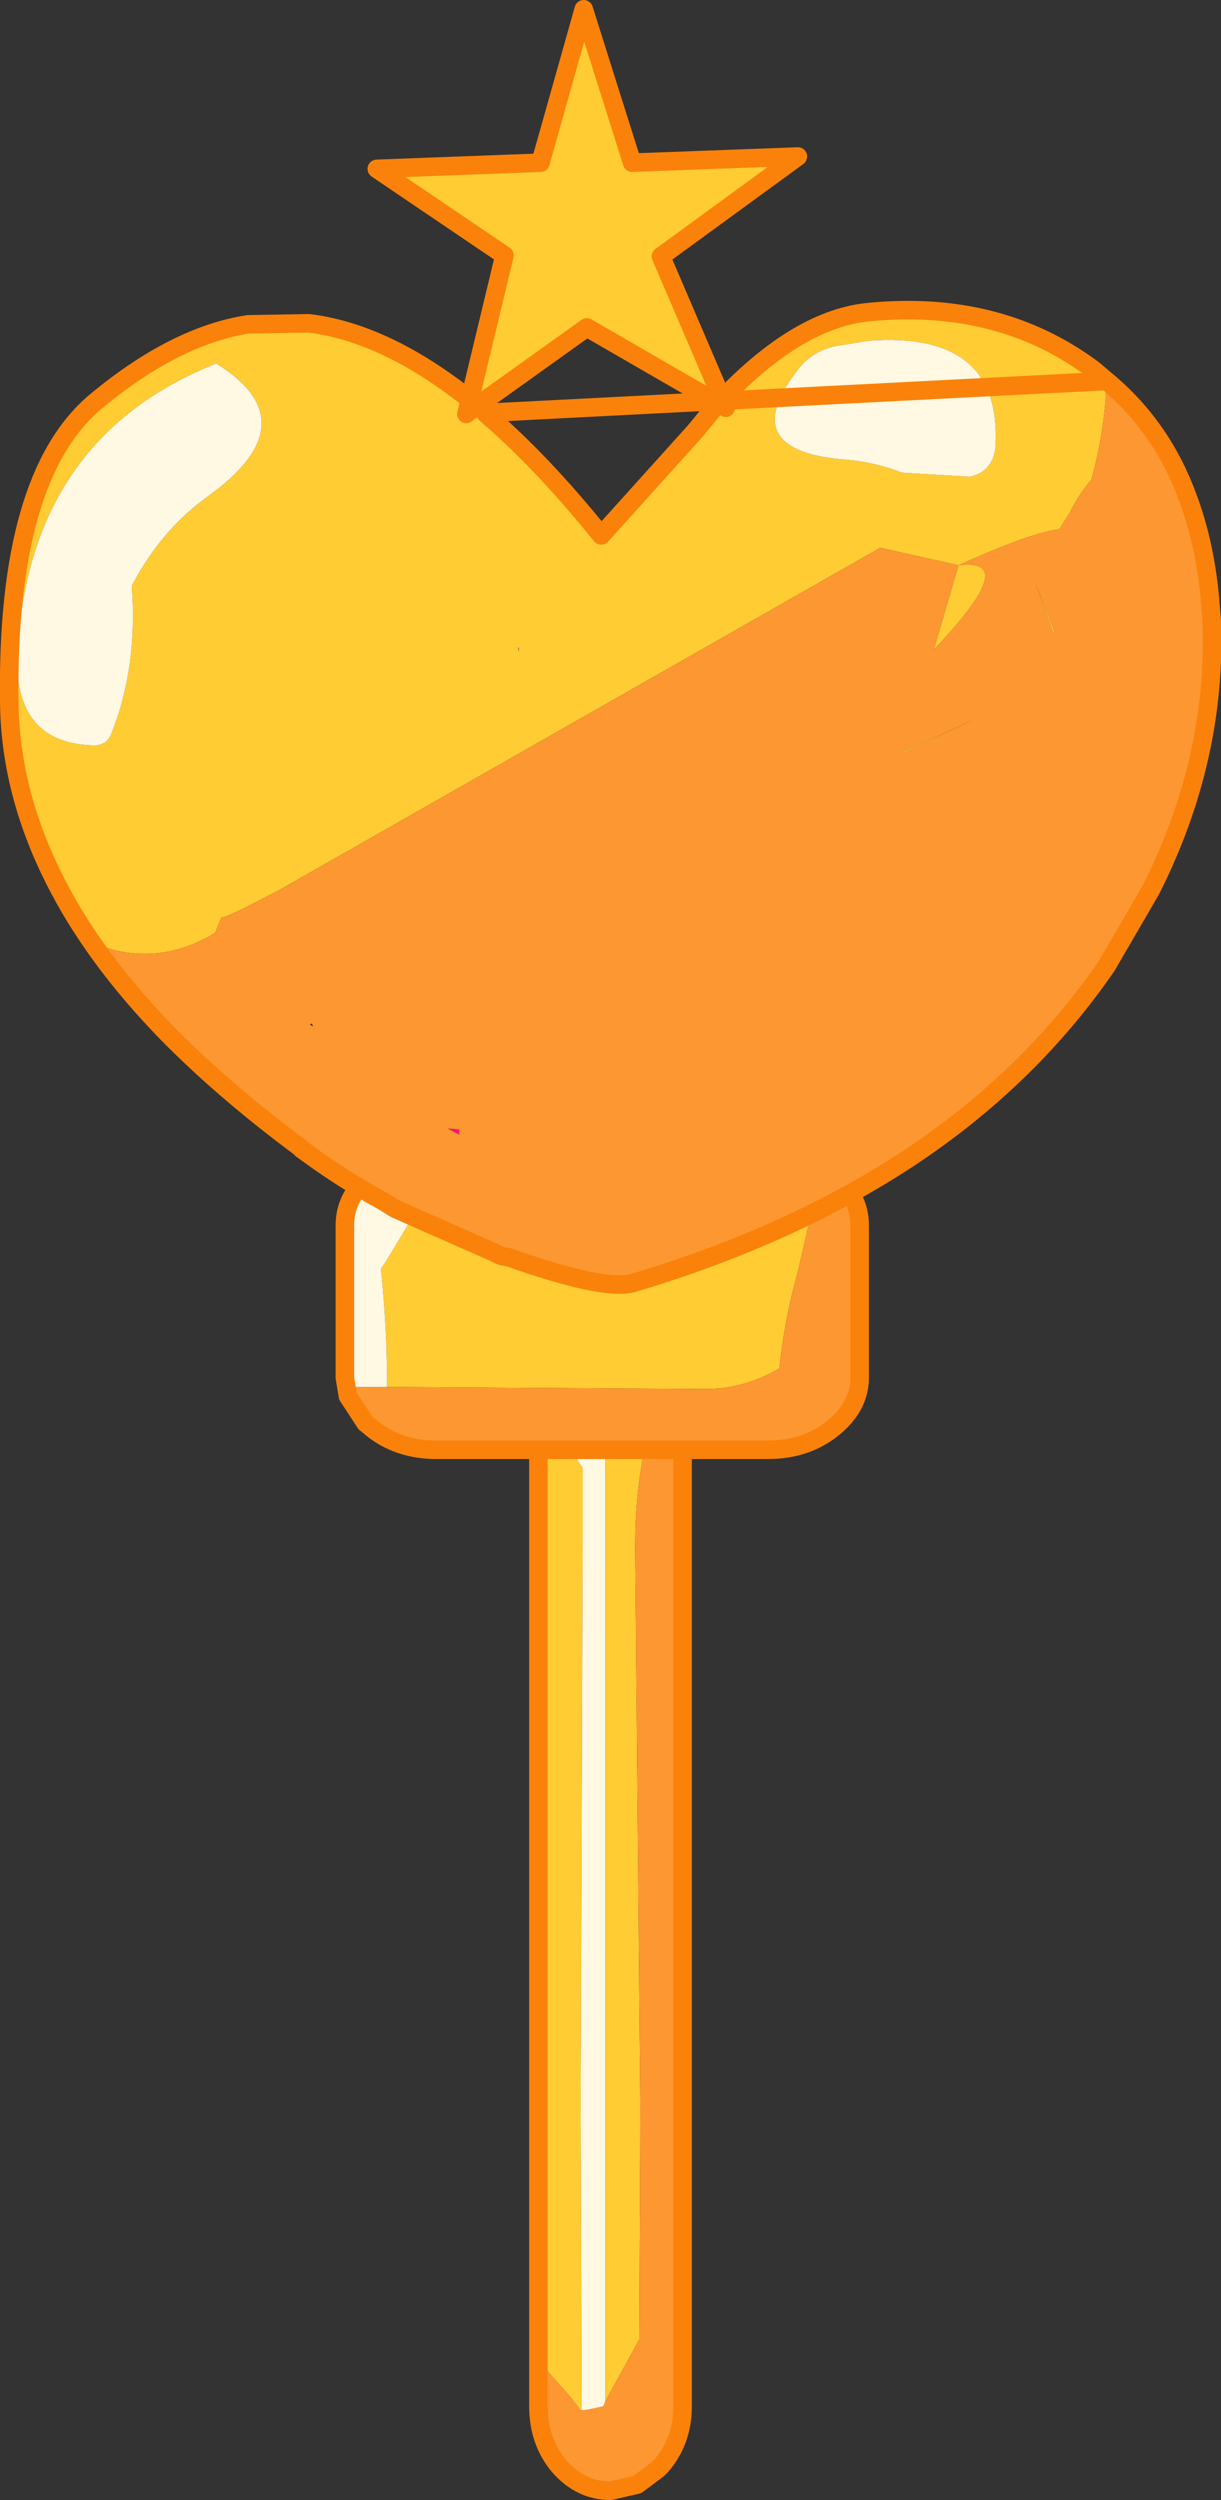
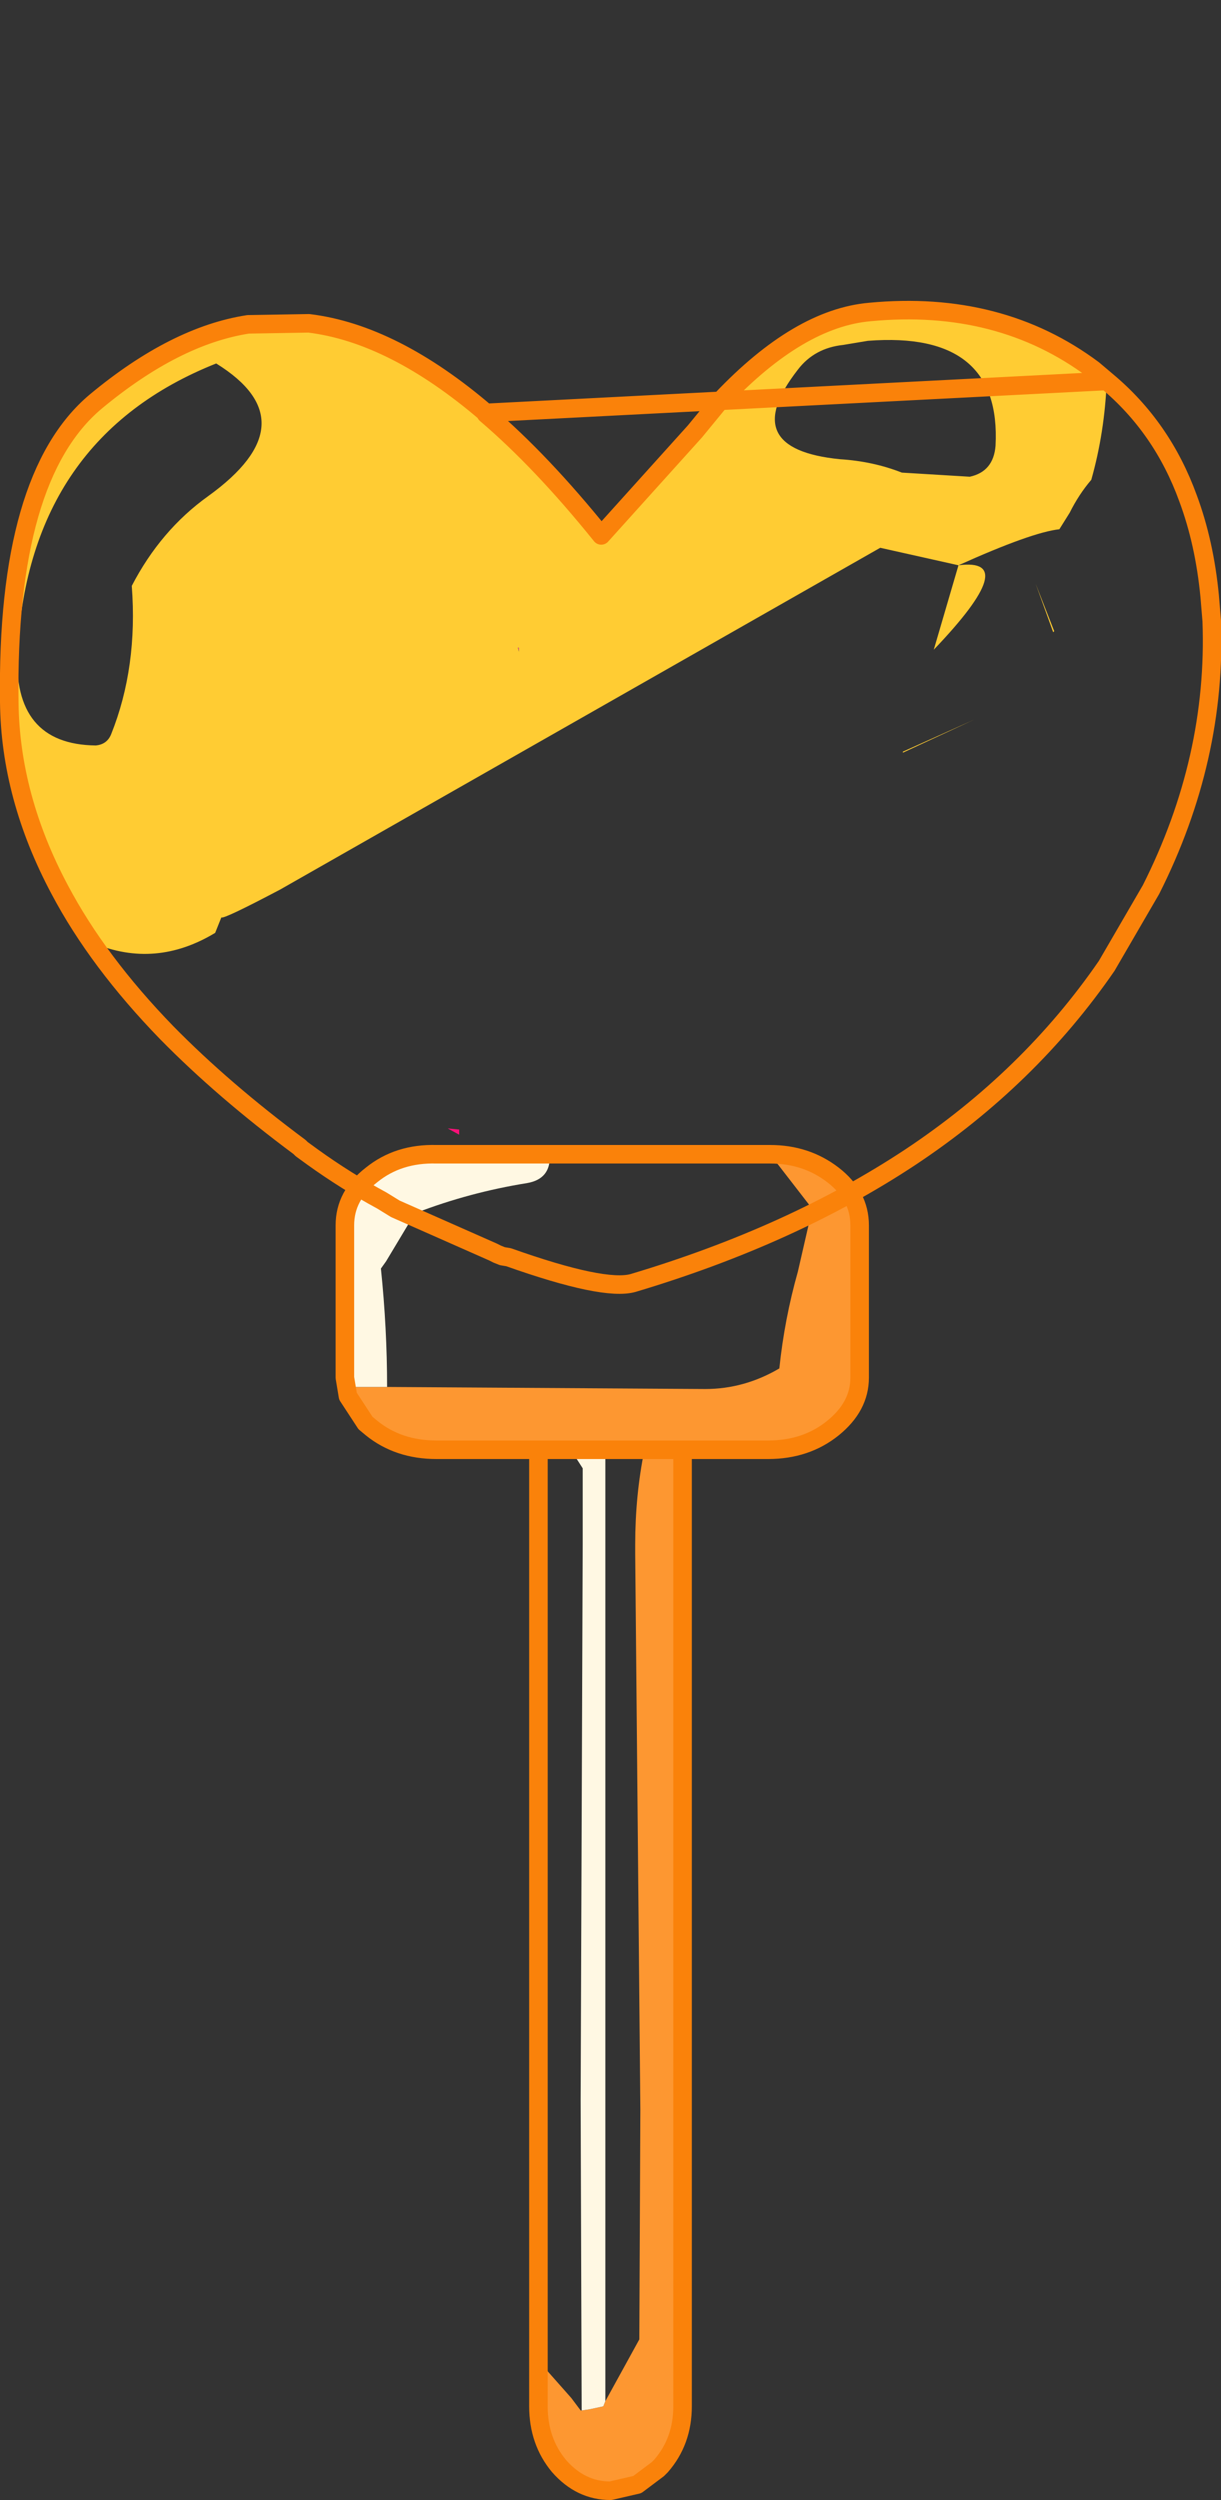
<svg xmlns="http://www.w3.org/2000/svg" height="121.4px" width="59.3px">
  <rect width="100%" height="100%" fill="#333333" stroke="none" />
  <g transform="matrix(1.0, 0.0, 0.0, 1.0, 30.7, 11.25)">
-     <path d="M-4.0 44.8 L6.6 44.8 6.7 44.8 8.75 47.45 8.05 50.5 Q7.4 52.8 7.15 55.2 5.45 56.2 3.55 56.2 L-11.9 56.1 Q-11.9 53.25 -12.2 50.35 L-11.95 50.0 -10.75 48.0 -10.5 47.65 Q-7.9 46.65 -5.1 46.2 -3.95 46.0 -4.0 44.85 L-4.0 44.8 M-4.55 102.95 L-4.55 59.15 -2.85 59.15 -2.85 59.35 -2.4 60.05 -2.4 63.75 -2.5 90.75 -2.45 105.8 -2.5 105.8 -2.95 105.2 -4.1 103.9 -4.55 102.95 M-1.3 59.15 L0.6 59.15 Q0.15 61.35 0.15 63.75 L0.15 64.2 0.4 91.2 0.35 102.35 -1.3 105.35 -1.3 85.0 -1.3 63.75 -1.3 59.15" fill="#ffcc33" fill-rule="evenodd" stroke="none" />
    <path d="M-11.9 56.1 L3.55 56.2 Q5.45 56.2 7.15 55.2 7.4 52.8 8.05 50.5 L8.75 47.45 6.7 44.8 Q8.45 44.8 9.75 45.8 11.05 46.8 11.05 48.25 L11.05 55.65 Q11.05 57.05 9.75 58.1 8.45 59.15 6.6 59.15 L2.45 59.15 2.45 105.6 Q2.45 107.3 1.4 108.5 L1.25 108.65 0.25 109.4 -1.05 109.7 Q-2.5 109.7 -3.55 108.5 -4.55 107.3 -4.55 105.6 L-4.55 102.95 -4.1 103.9 -2.95 105.2 -2.5 105.8 -2.45 105.8 -2.1 105.75 -1.4 105.6 -1.3 105.35 0.35 102.35 0.4 91.2 0.15 64.2 0.15 63.75 Q0.15 61.35 0.6 59.15 L-1.3 59.15 -2.85 59.15 -4.55 59.15 -9.5 59.15 Q-11.35 59.15 -12.65 58.1 L-12.95 57.85 -13.8 56.55 -13.9 56.1 -11.9 56.1 M2.45 59.15 L0.6 59.15 2.45 59.15" fill="#fd9731" fill-rule="evenodd" stroke="none" />
    <path d="M-4.0 44.8 L-4.0 44.85 Q-3.95 46.0 -5.1 46.2 -7.9 46.65 -10.5 47.65 L-10.75 48.0 -11.95 50.0 -12.2 50.35 Q-11.9 53.25 -11.9 56.1 L-13.9 56.1 -13.8 56.55 -13.95 55.65 -13.95 48.25 Q-13.95 46.8 -12.65 45.8 -11.35 44.75 -9.5 44.8 L-4.0 44.8 M-1.3 59.15 L-1.3 63.75 -1.3 85.0 -1.3 105.35 -1.4 105.6 -2.1 105.75 -2.45 105.8 -2.5 90.75 -2.4 63.75 -2.4 60.05 -2.85 59.35 -2.85 59.15 -1.3 59.15" fill="#fff8e3" fill-rule="evenodd" stroke="none" />
    <path d="M6.7 44.8 L6.6 44.8 -4.0 44.8 -9.5 44.8 Q-11.35 44.75 -12.65 45.8 -13.95 46.8 -13.95 48.25 L-13.95 55.65 -13.8 56.55 -12.95 57.85 -12.65 58.1 Q-11.35 59.15 -9.5 59.15 L-4.55 59.15 -4.55 102.95 -4.55 105.6 Q-4.55 107.3 -3.55 108.5 -2.5 109.7 -1.05 109.7 L0.25 109.4 1.25 108.65 1.4 108.5 Q2.45 107.3 2.45 105.6 L2.45 59.15 6.6 59.15 Q8.45 59.15 9.75 58.1 11.05 57.05 11.05 55.65 L11.05 48.25 Q11.05 46.8 9.75 45.8 8.45 44.8 6.7 44.8 M-1.3 59.15 L0.6 59.15 2.45 59.15 M-2.85 59.15 L-4.55 59.15 M-2.85 59.15 L-1.3 59.15" fill="none" stroke="#fa820a" stroke-linecap="round" stroke-linejoin="round" stroke-width="0.9" />
    <path d="M-5.5 20.2 L-5.5 20.4 -5.55 20.2 -5.5 20.2" fill="#fb4091" fill-rule="evenodd" stroke="none" />
    <path d="M-8.9 43.55 L-8.4 43.6 -8.4 43.85 -8.95 43.55 -8.9 43.55" fill="#fa1079" fill-rule="evenodd" stroke="none" />
    <path d="M23.05 7.25 Q22.95 9.75 22.3 12.05 21.7 12.75 21.25 13.65 L20.75 14.45 Q19.4 14.6 15.85 16.2 L12.05 15.35 -17.1 31.95 Q-19.85 33.4 -19.95 33.3 L-20.25 34.05 Q-23.15 35.8 -26.15 34.55 L-22.6 38.9 Q-25.95 35.45 -27.8 31.95 -30.2 27.45 -30.25 22.85 -30.4 11.9 -26.05 8.25 -22.2 5.05 -18.65 4.5 L-15.7 4.45 Q-11.6 4.95 -7.1 8.8 L-7.1 8.85 Q-4.4 11.15 -1.5 14.75 L3.05 9.7 4.2 8.3 4.55 8.55 4.35 8.15 Q8.1 4.2 11.55 3.9 17.85 3.3 22.4 6.7 L23.05 7.25 M-16.15 44.45 L-16.1 44.45 -16.05 44.55 -16.15 44.45 M20.5 19.4 L20.45 19.45 19.6 17.1 20.5 19.4 M16.4 11.9 Q17.55 11.65 17.65 10.4 17.95 4.8 11.45 5.3 L10.25 5.5 Q8.85 5.65 8.05 6.7 5.05 10.55 10.1 11.05 11.7 11.15 13.1 11.7 L16.4 11.9 M16.6 23.7 L17.65 23.25 16.6 23.7 13.15 25.3 13.15 25.25 16.6 23.7 M15.85 16.2 Q18.95 15.8 14.65 20.3 L15.85 16.2 M20.8 25.8 L20.9 24.85 20.8 25.8 M-5.5 20.2 L-5.55 20.2 -5.5 20.4 -5.5 20.2 M-24.3 17.2 Q-22.9 14.5 -20.6 12.85 -15.6 9.25 -20.2 6.4 -29.25 10.0 -29.85 20.35 -30.1 24.9 -26.05 24.95 -25.5 24.9 -25.3 24.4 -24.0 21.15 -24.3 17.2" fill="#ffcc33" fill-rule="evenodd" stroke="none" />
-     <path d="M-22.6 38.9 L-26.15 34.55 Q-23.15 35.8 -20.25 34.05 L-19.95 33.3 Q-19.85 33.4 -17.1 31.95 L12.05 15.35 15.85 16.2 Q19.4 14.6 20.75 14.45 L21.25 13.65 Q21.7 12.75 22.3 12.05 22.95 9.75 23.05 7.25 25.75 9.5 27.0 12.95 27.8 15.1 28.05 17.7 L28.15 18.9 Q28.4 25.6 25.2 31.95 L23.05 35.65 Q19.3 41.1 13.5 44.95 7.75 48.75 0.05 51.05 -1.35 51.45 -6.0 49.8 L-6.3 49.75 -6.55 49.65 -6.75 49.55 -11.5 47.45 -12.15 47.05 Q-13.9 46.1 -15.5 44.95 L-16.05 44.55 -16.1 44.45 -16.15 44.45 Q-19.85 41.7 -22.6 38.9 M20.5 19.4 L19.6 17.1 20.45 19.45 20.5 19.4 M16.6 23.7 L13.15 25.25 13.15 25.3 16.6 23.7 17.65 23.25 16.6 23.7 M15.85 16.2 L14.65 20.3 Q18.95 15.8 15.85 16.2 M20.8 25.8 L20.9 24.85 20.8 25.8 M-15.65 38.5 L-15.5 38.6 -15.55 38.45 -15.65 38.5 M-8.9 43.55 L-8.95 43.55 -8.4 43.85 -8.4 43.6 -8.9 43.55" fill="#fd9731" fill-rule="evenodd" stroke="none" />
-     <path d="M16.4 11.9 L13.1 11.7 Q11.7 11.15 10.1 11.05 5.05 10.55 8.05 6.7 8.85 5.65 10.25 5.5 L11.45 5.3 Q17.95 4.8 17.65 10.4 17.55 11.65 16.4 11.9 M-24.3 17.2 Q-24.0 21.15 -25.3 24.4 -25.5 24.9 -26.05 24.95 -30.1 24.9 -29.85 20.35 -29.25 10.0 -20.2 6.4 -15.6 9.25 -20.6 12.85 -22.9 14.5 -24.3 17.2" fill="#fff8e3" fill-rule="evenodd" stroke="none" />
    <path d="M23.05 7.25 L22.4 6.7 Q17.85 3.3 11.55 3.9 8.1 4.2 4.35 8.15 M4.2 8.3 L3.05 9.7 -1.5 14.75 Q-4.4 11.15 -7.1 8.85 M-7.1 8.8 Q-11.6 4.95 -15.7 4.45 L-18.65 4.5 Q-22.2 5.05 -26.05 8.25 -30.4 11.9 -30.25 22.85 -30.2 27.45 -27.8 31.95 -25.95 35.45 -22.6 38.9 -19.85 41.7 -16.15 44.45 L-16.05 44.55 -15.5 44.95 Q-13.9 46.1 -12.15 47.05 L-11.5 47.45 -6.75 49.55 -6.55 49.65 -6.3 49.75 -6.0 49.8 Q-1.35 51.45 0.05 51.05 7.75 48.75 13.5 44.95 19.3 41.1 23.05 35.65 L25.2 31.95 Q28.4 25.6 28.15 18.9 L28.05 17.7 Q27.8 15.1 27.0 12.95 25.75 9.5 23.05 7.25 Z" fill="none" stroke="#fa820a" stroke-linecap="round" stroke-linejoin="round" stroke-width="0.9" />
-     <path d="M1.4 1.2 L4.55 8.55 -2.2 4.65 -8.0 8.8 -8.05 8.85 -6.2 1.15 -12.4 -3.05 -4.45 -3.35 -2.35 -10.8 0.0 -3.35 8.05 -3.65 1.4 1.2" fill="#ffcc33" fill-rule="evenodd" stroke="none" />
-     <path d="M1.4 1.2 L4.55 8.55 -2.2 4.65 -8.0 8.8 -8.05 8.85 -6.2 1.15 -12.4 -3.05 -4.45 -3.35 -2.35 -10.8 0.0 -3.35 8.05 -3.65 1.4 1.2 Z" fill="none" stroke="#fa820a" stroke-linecap="round" stroke-linejoin="round" stroke-width="0.9" />
+     <path d="M1.4 1.2 Z" fill="none" stroke="#fa820a" stroke-linecap="round" stroke-linejoin="round" stroke-width="0.9" />
  </g>
</svg>